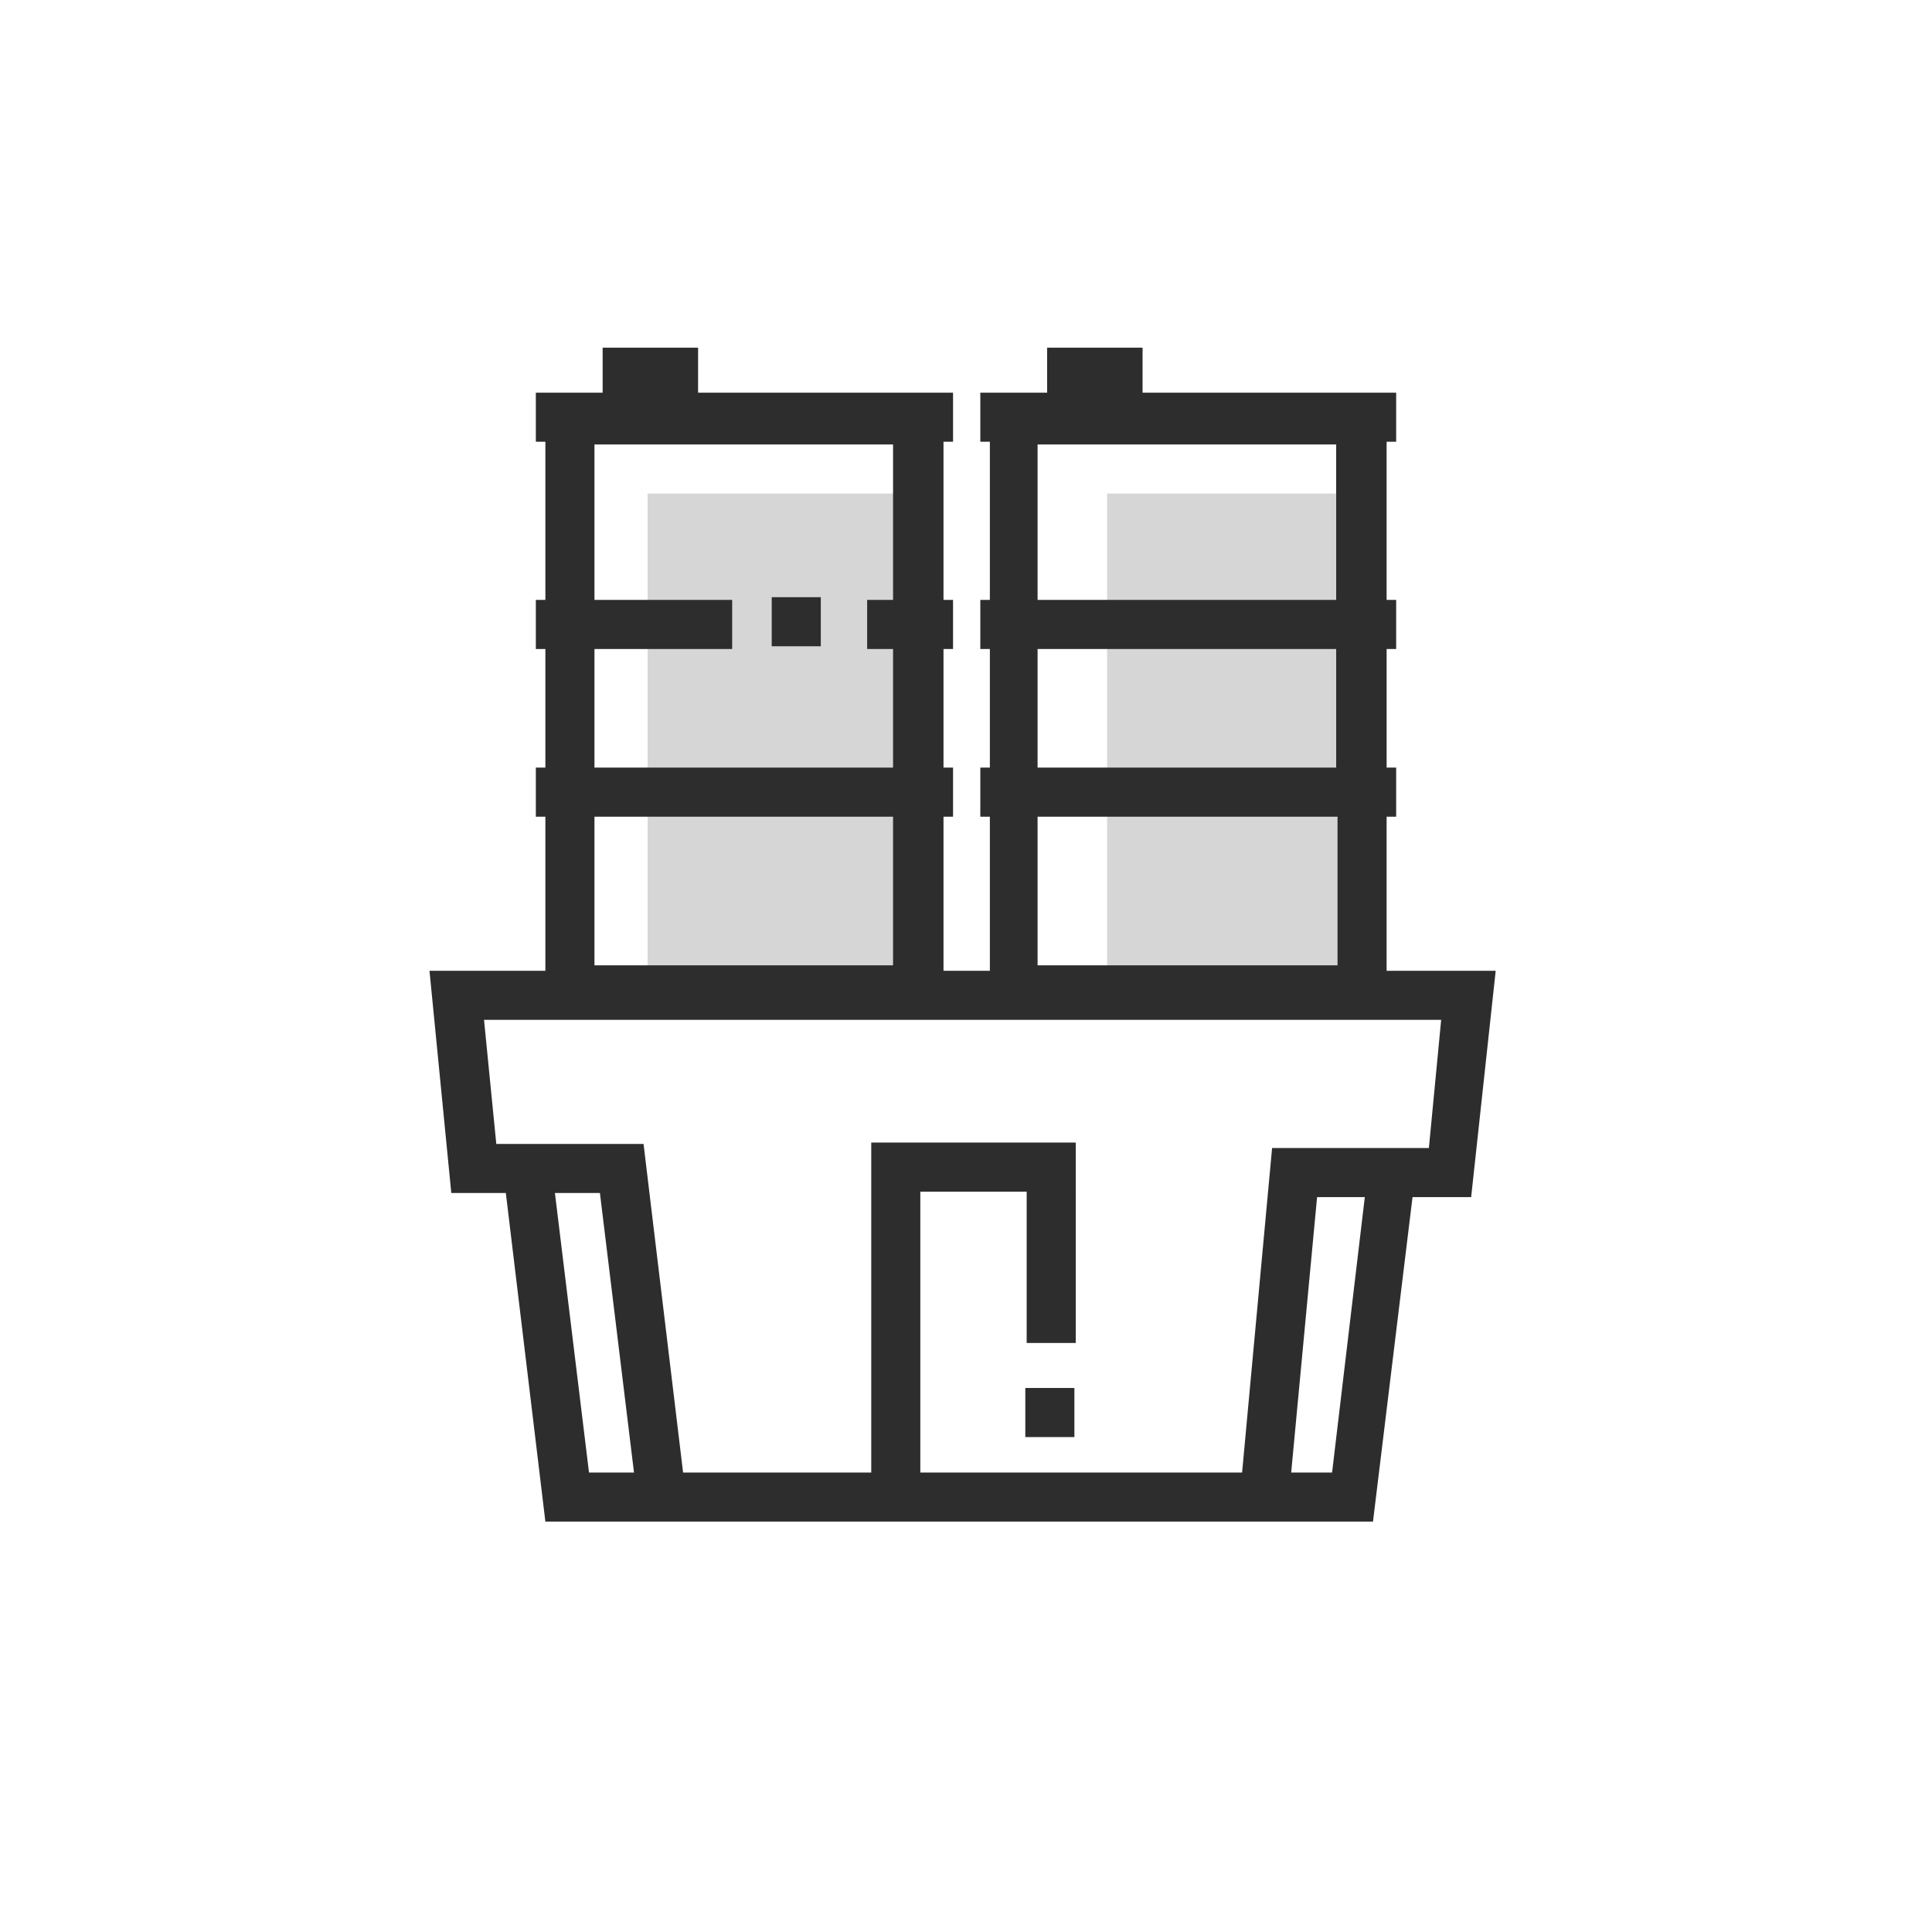
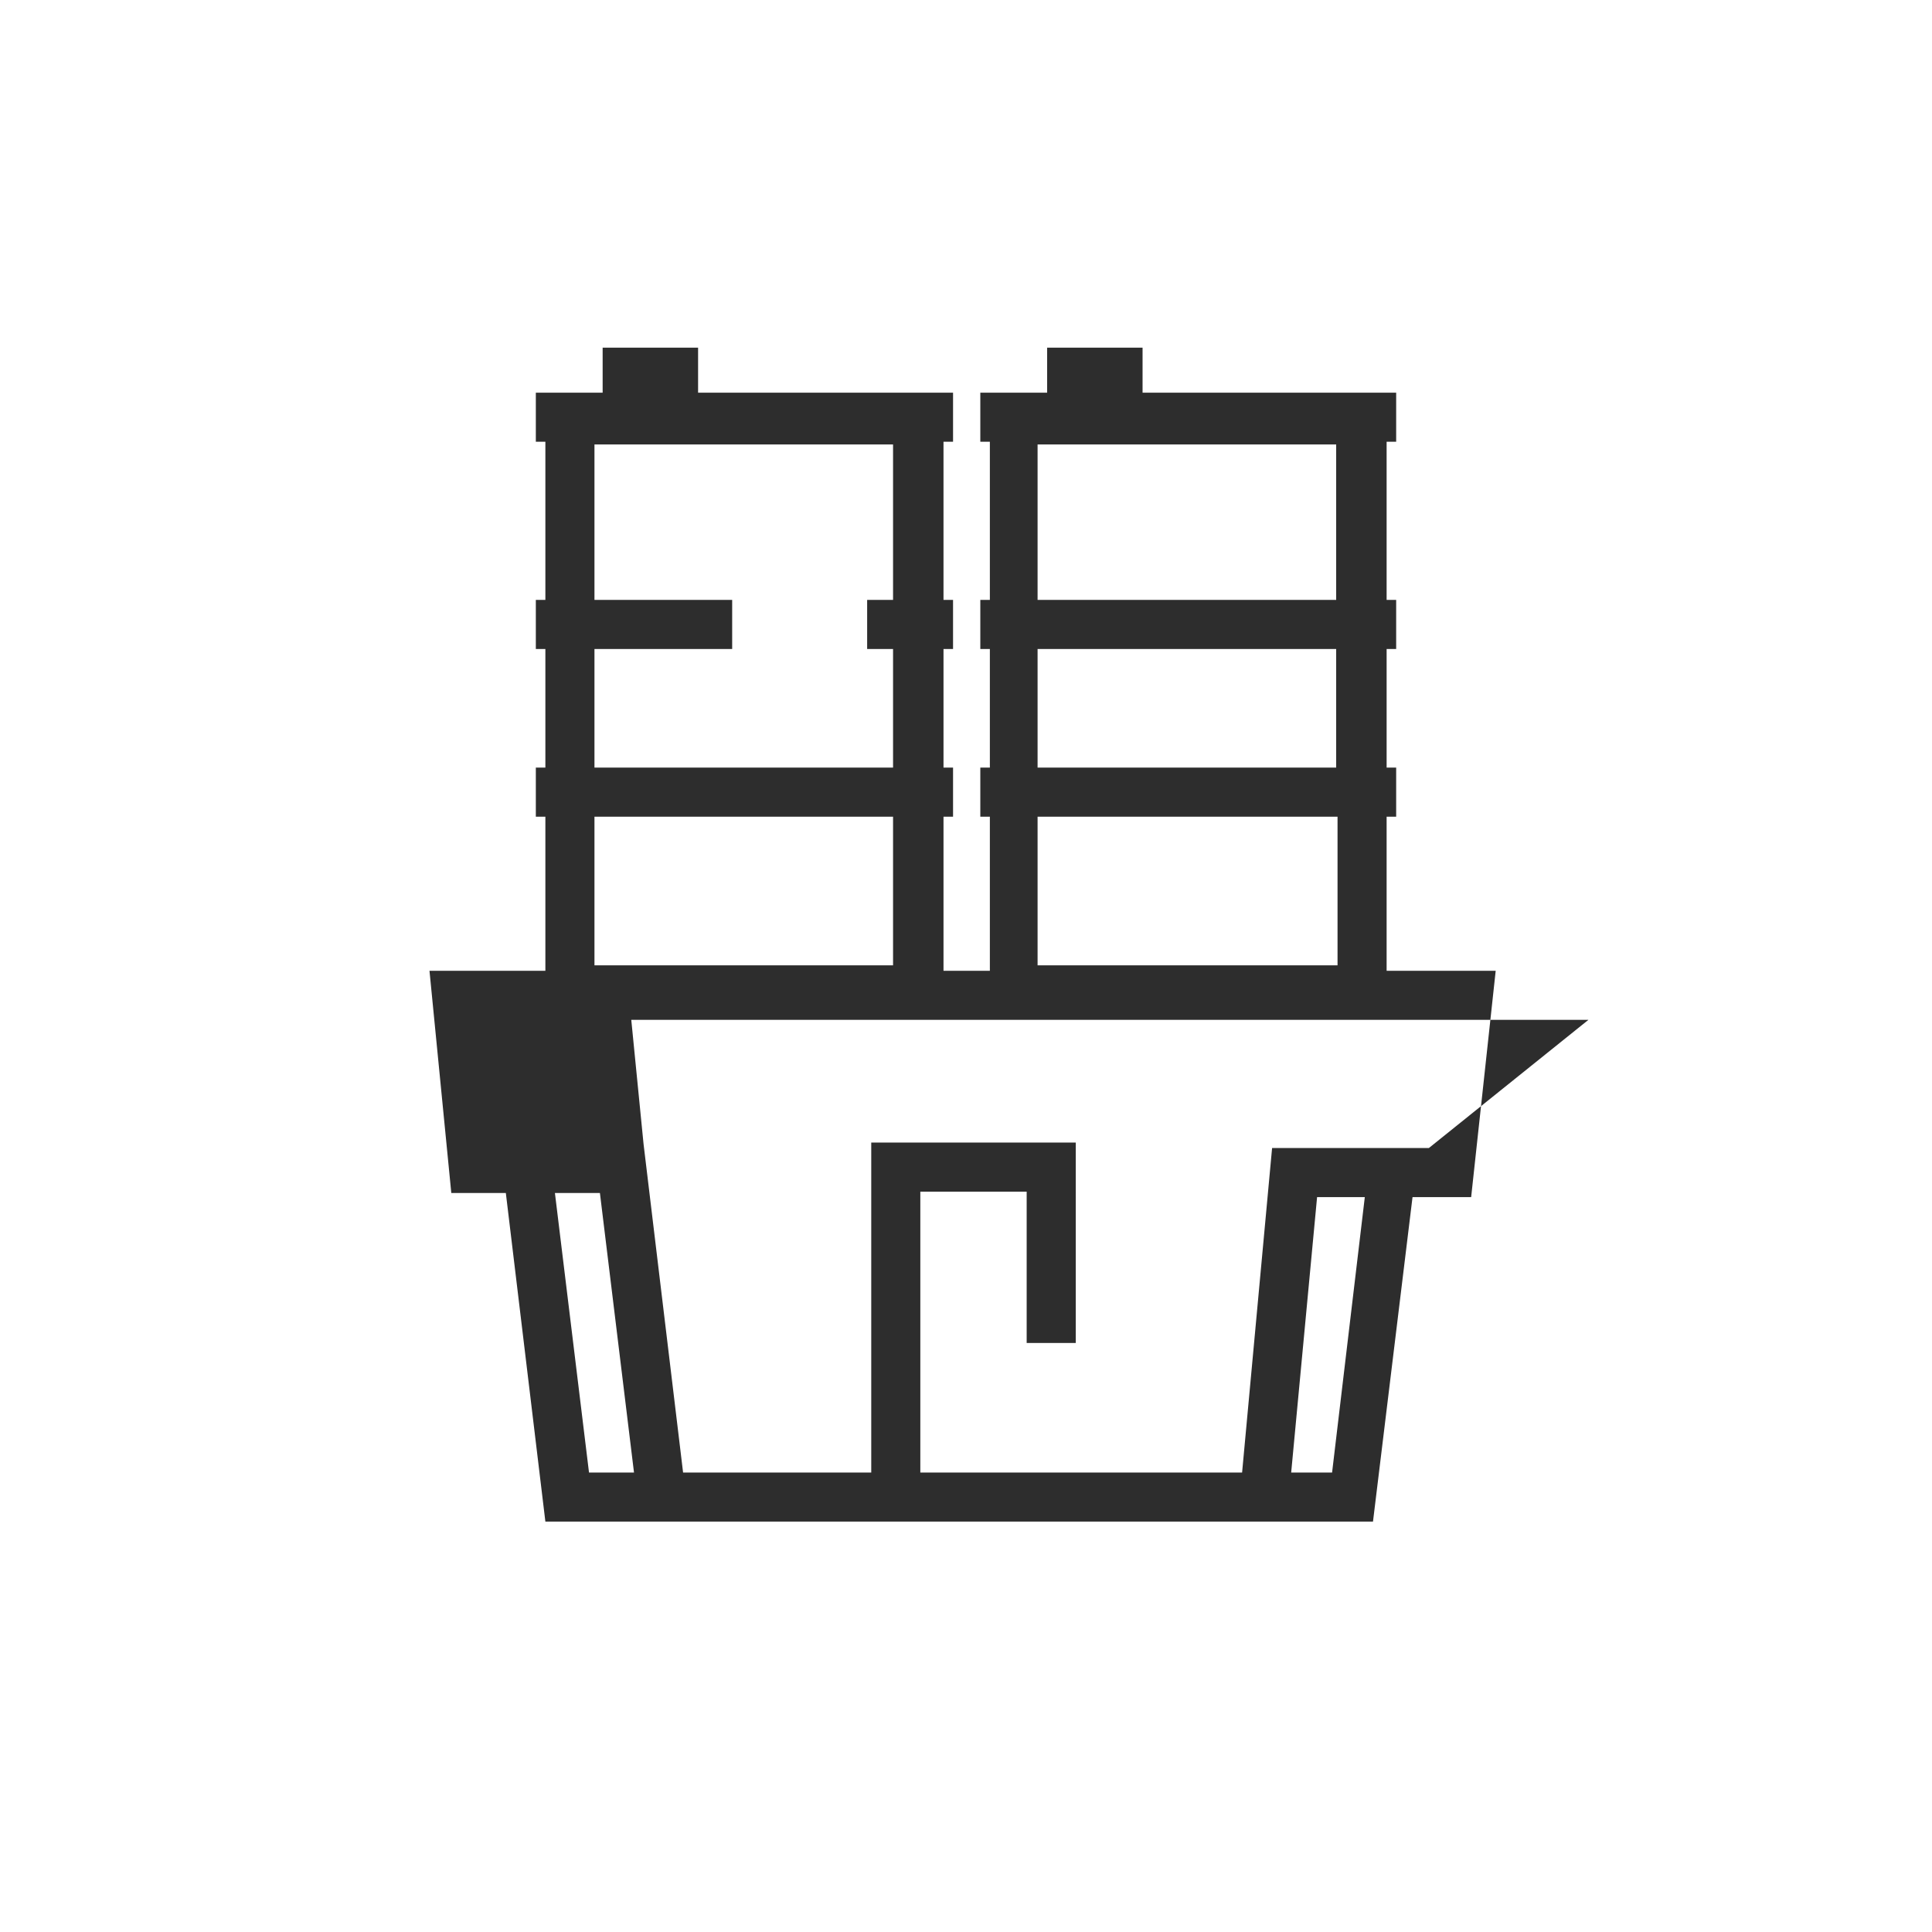
<svg xmlns="http://www.w3.org/2000/svg" version="1.1" id="Calque_1" x="0px" y="0px" viewBox="0 0 141.7 141.7" style="enable-background:new 0 0 141.7 141.7;" xml:space="preserve">
  <style type="text/css">
	.st0{fill:#D6D6D6;}
	.st1{fill:#2D2D2D;}
</style>
-   <rect x="81.2" y="36.2" class="st0" width="18.2" height="34.9" />
-   <rect x="47.5" y="36.2" class="st0" width="18.2" height="34.9" />
  <g>
-     <rect x="56.6" y="43.8" class="st1" width="3.6" height="3.6" />
-     <rect x="75.2" y="101.8" class="st1" width="3.6" height="3.6" />
-     <path class="st1" d="M109.7,71.2h-8V59.9h0.7v-3.6h-0.7v-8.7h0.7V44h-0.7V32.4h0.7v-3.6H83.8v-3.3h-7v3.3h-4.9v3.6h0.7V44h-0.7v3.6   h0.7v8.7h-0.7v3.6h0.7v11.3h-3.4V59.9h0.7v-3.6h-0.7v-8.7h0.7V44h-0.7V32.4h0.7v-3.6H51.2v-3.3h-7v3.3h-4.9v3.6H40V44h-0.7v3.6H40   v8.7h-0.7v3.6H40v11.3h-8.5l1.6,16.3h4l2.9,24.1h6.8h1.9h35.8h3h4.5h2.2h6.5l2.9-23.8h4.3L109.7,71.2z M76.1,32.6h21.9V44H76.1   V32.6z M76.1,47.6h21.9v8.7H76.1V47.6z M98.1,59.9v10.9H76.1V59.9H98.1z M43.6,47.6h10.1V44H43.6V32.6h21.9V44h-1.9v3.6h1.9v8.7   H43.6V47.6z M65.5,59.9v10.9H43.6V59.9H65.5z M43.2,108l-2.5-20.5H44l2.5,20.5H43.2z M97.7,108h-3l1.9-20.2h3.5L97.7,108z    M104.8,84.2H93.3L91.1,108h-3.5h-3H67.5V87.4h7.8v11.1h3.6V83.8h-15V108H50.1l-2.9-24.1H36.4l-0.9-9.1h70.2L104.8,84.2z" />
+     <path class="st1" d="M109.7,71.2h-8V59.9h0.7v-3.6h-0.7v-8.7h0.7V44h-0.7V32.4h0.7v-3.6H83.8v-3.3h-7v3.3h-4.9v3.6h0.7V44h-0.7v3.6   h0.7v8.7h-0.7v3.6h0.7v11.3h-3.4V59.9h0.7v-3.6h-0.7v-8.7h0.7V44h-0.7V32.4h0.7v-3.6H51.2v-3.3h-7v3.3h-4.9v3.6H40V44h-0.7v3.6H40   v8.7h-0.7v3.6H40v11.3h-8.5l1.6,16.3h4l2.9,24.1h6.8h1.9h35.8h3h4.5h2.2h6.5l2.9-23.8h4.3L109.7,71.2z M76.1,32.6h21.9V44H76.1   V32.6z M76.1,47.6h21.9v8.7H76.1V47.6z M98.1,59.9v10.9H76.1V59.9H98.1z M43.6,47.6h10.1V44H43.6V32.6h21.9V44h-1.9v3.6h1.9v8.7   H43.6V47.6z M65.5,59.9v10.9H43.6V59.9H65.5z M43.2,108l-2.5-20.5H44l2.5,20.5H43.2z M97.7,108h-3l1.9-20.2h3.5L97.7,108z    M104.8,84.2H93.3L91.1,108h-3.5h-3H67.5V87.4h7.8v11.1h3.6V83.8h-15V108H50.1l-2.9-24.1l-0.9-9.1h70.2L104.8,84.2z" />
  </g>
</svg>